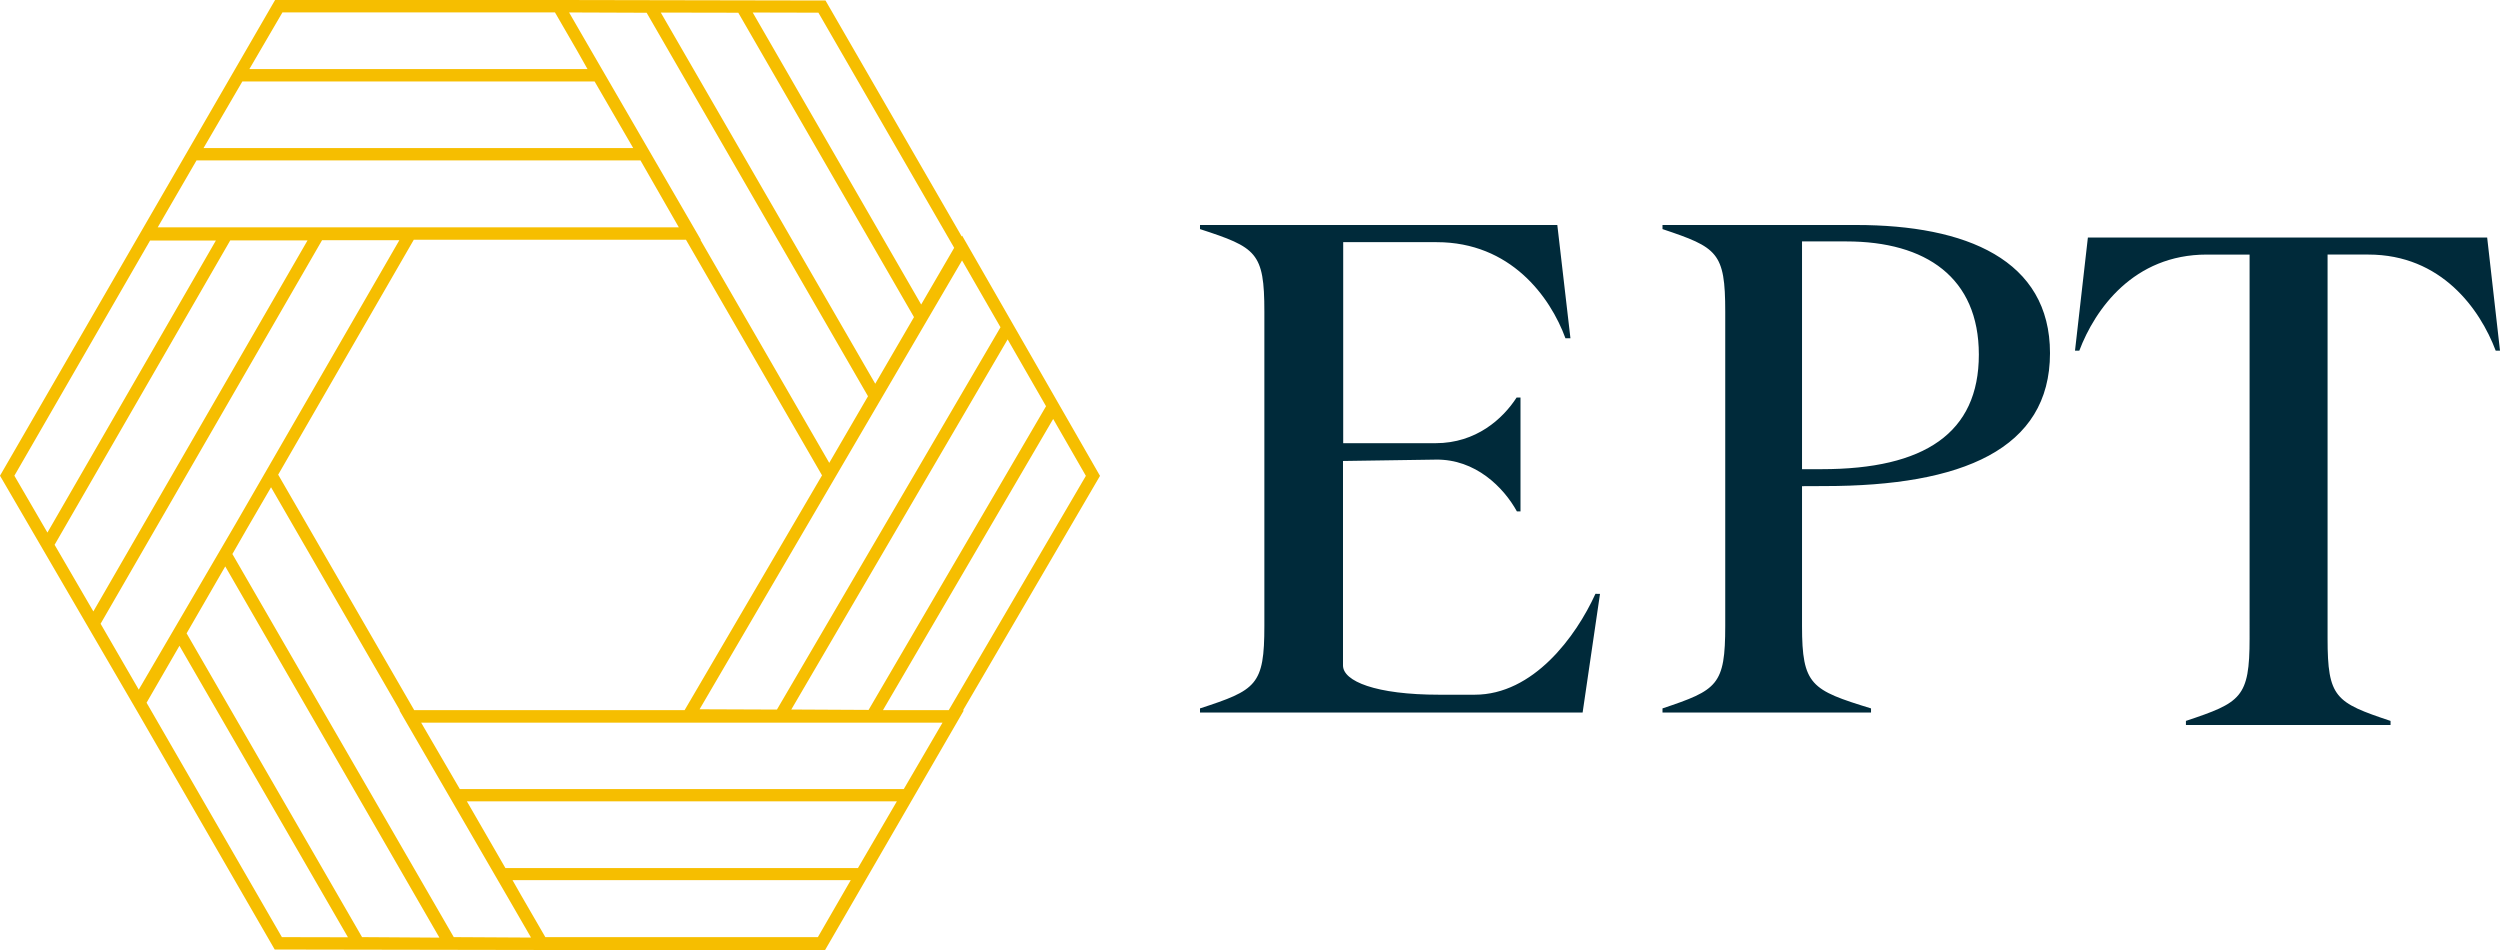
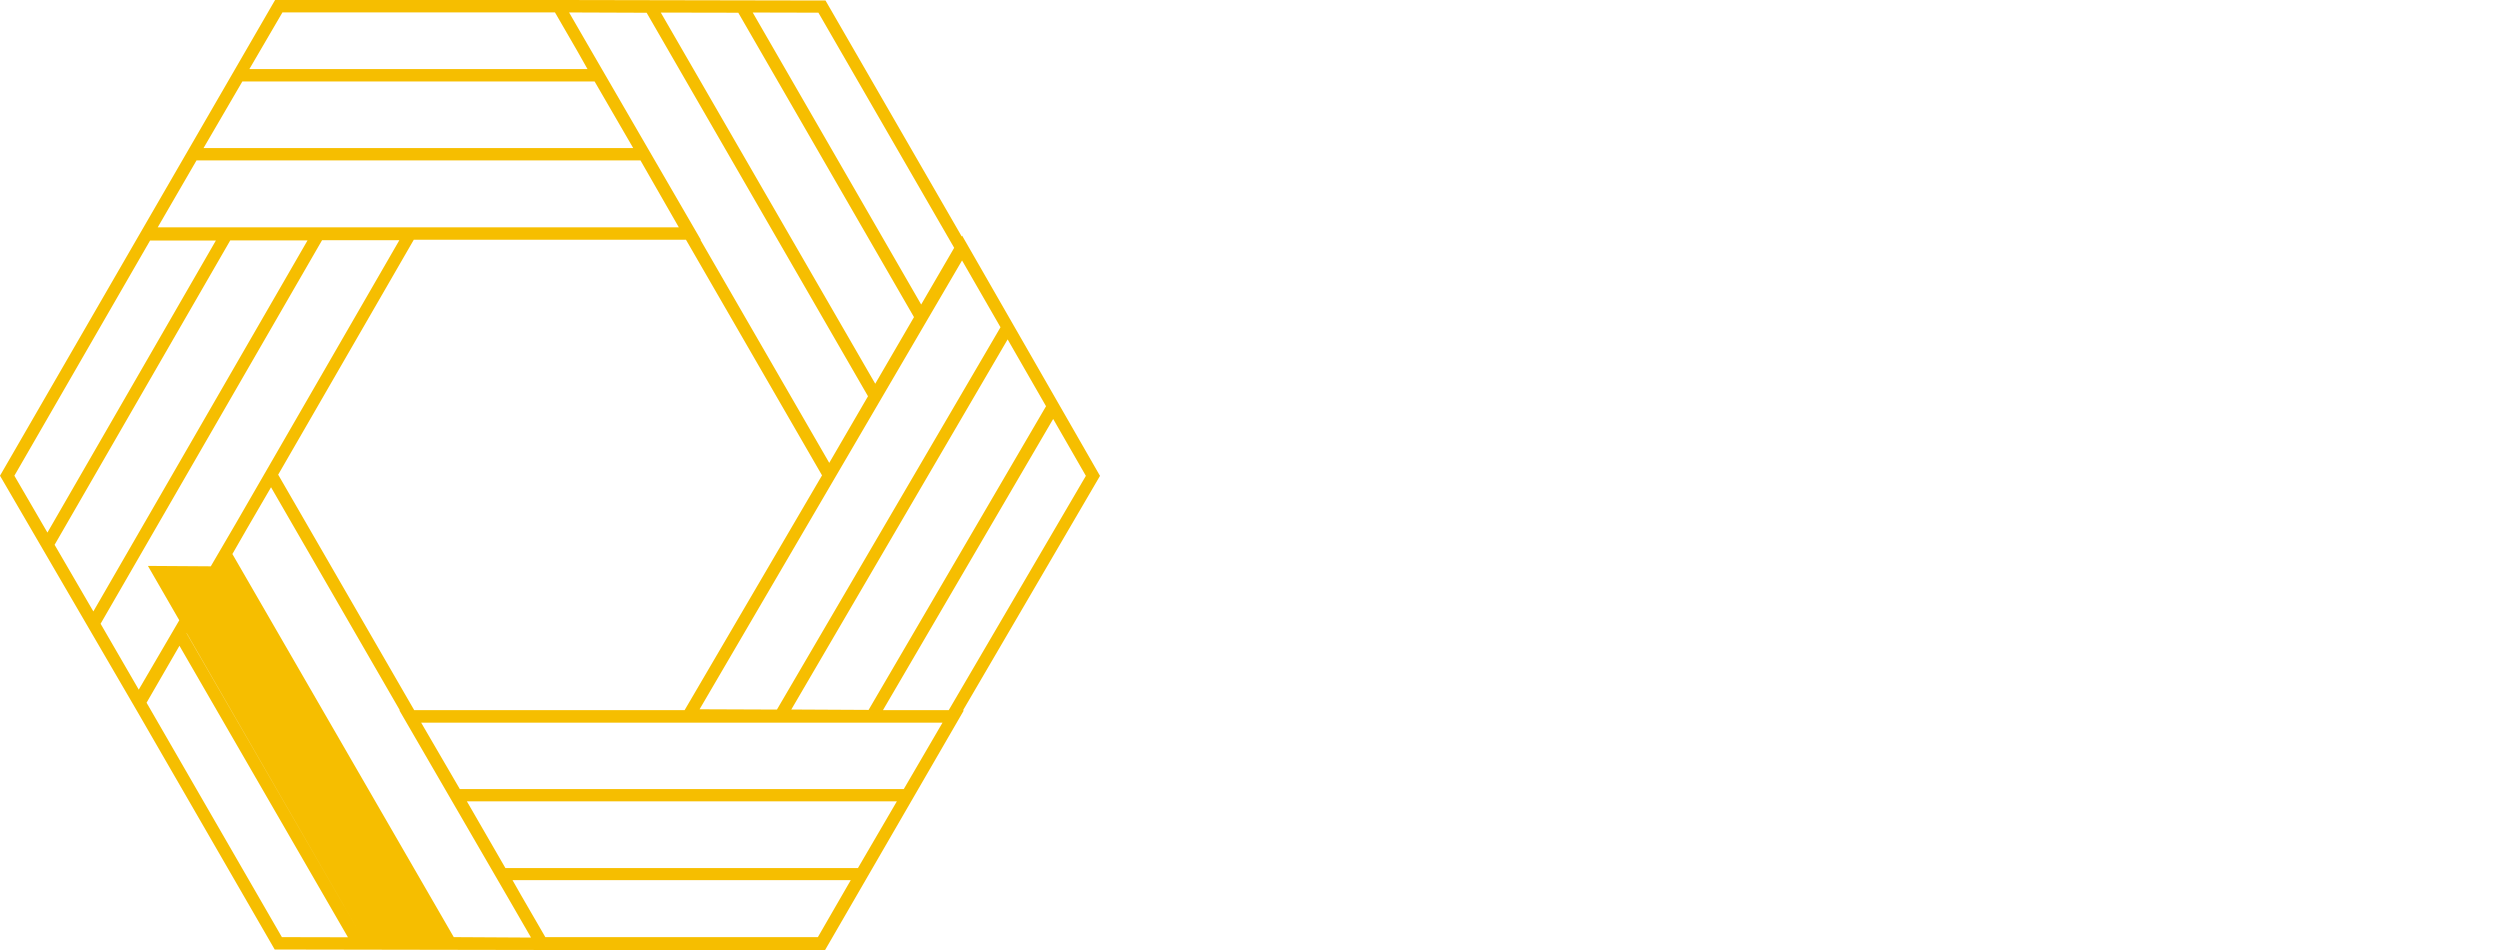
<svg xmlns="http://www.w3.org/2000/svg" width="200" height="76" viewBox="0 0 200 76">
  <g fill-rule="nonzero" fill="none">
-     <path d="M128 47.512 126.61 57H96v-.328c4.514-1.47 5.149-1.852 5.149-6.598V24.926c0-4.746-.635-5.128-5.149-6.598V18h28.585l1.05 9.059h-.4c-1.218-3.327-4.393-7.686-10.301-7.686h-7.478v16.082h7.394c3.24 0 5.38-1.95 6.48-3.654h.31v9.113h-.287c-1.05-1.91-3.307-4.2-6.503-4.145l-7.41.109v16.359c0 1.256 2.605 2.34 7.698 2.34h2.836c4.685 0 8.1-4.637 9.662-8.073l.364.008zM144.162 38.894v11.18c0 4.746.731 5.128 5.52 6.598V57H133v-.328c4.396-1.47 5.019-1.852 5.019-6.598V24.926c0-4.746-.623-5.128-5.019-6.598V18h15.5c8.793 0 15.5 2.78 15.5 10.252 0 7.69-7.046 10.634-18.037 10.634l-1.801.008zm0-19.58v18.22h1.576c8.228 0 12.57-2.894 12.57-9.165 0-6.161-4.229-9.055-10.598-9.055h-3.548zM200 28.053h-.344c-1.256-3.327-4.346-7.688-10.186-7.688h-3.264v30.708c0 4.747.629 5.129 5.038 6.6V58h-16.37v-.328c4.406-1.47 5.093-1.852 5.093-6.6V20.366h-3.433c-5.84 0-8.93 4.36-10.19 7.688H166L167.031 19h31.942L200 28.053z" fill="#002A3A" />
-     <path d="M88 38.07 76.972 18.854l-.035.063L66.04.04 44.947 0h-22.94L10.91 19.179 0 38.057l11.016 18.918 10.96 18.986 22.23.039h21.802l11.099-19.17h-.067L88 38.07zM76.964 20.836l3.076 5.345-17.885 30.584-6.188-.024 20.997-35.905zm-13.66 35.925 17.307-29.609 3.072 5.346-14.195 24.295-6.183-.032zm12.598.048h-5.264l13.616-23.293 2.616 4.552-10.968 18.74zm-21.132 0H33.135L22.254 37.974l10.85-18.795h21.773l10.885 18.85L54.77 56.81zM65.473 1.015l10.861 18.811-2.64 4.536-13.477-23.36 5.256.013zm-6.41.004 14.056 24.35-3.1 5.33L52.863 1.006l6.2.012zm-7.333 0L69.44 31.7l-3.1 5.33-10.305-17.84h.035L46.973 3.5 45.526.996l6.204.024zM22.595.99h21.801l1.764 3.048.84 1.488H19.95L22.596.991zm-3.207 5.527h28.18l3.087 5.326H16.284l3.104-5.326zm-3.667 6.316h35.517l3.068 5.354H12.617l3.104-5.354zM1.15 38.057l10.857-18.815h5.264L3.794 42.605 1.15 38.057zm3.218 5.527L18.421 19.23h6.183L7.468 48.914l-3.1-5.33zm3.679 6.317 17.719-30.687h6.184L18.884 41.847 11.1 55.171l-3.052-5.27zM22.55 74.97 11.725 56.217l2.632-4.555 13.478 23.32-5.284-.012zm6.414 0L14.928 50.667l3.092-5.354L35.152 75.01l-6.187-.04zm7.337 0L18.591 44.322l1.19-2.072 1.902-3.269 10.306 17.844h-.04l8.88 15.318 1.653 2.862-6.18-.035zm29.127 0H43.627l-1.954-3.376L41 70.41h27.062l-2.632 4.56zm3.207-5.527H40.432l-3.08-5.334h34.396l-3.112 5.334zm3.667-6.317H36.786l-3.092-5.31h41.705l-3.096 5.31z" fill="#F6BE00" />
+     <path d="M88 38.07 76.972 18.854l-.035.063L66.04.04 44.947 0h-22.94L10.91 19.179 0 38.057l11.016 18.918 10.96 18.986 22.23.039h21.802l11.099-19.17h-.067L88 38.07zM76.964 20.836l3.076 5.345-17.885 30.584-6.188-.024 20.997-35.905zm-13.66 35.925 17.307-29.609 3.072 5.346-14.195 24.295-6.183-.032zm12.598.048h-5.264l13.616-23.293 2.616 4.552-10.968 18.74zm-21.132 0H33.135L22.254 37.974l10.85-18.795h21.773l10.885 18.85L54.77 56.81zM65.473 1.015l10.861 18.811-2.64 4.536-13.477-23.36 5.256.013zm-6.41.004 14.056 24.35-3.1 5.33L52.863 1.006l6.2.012zm-7.333 0L69.44 31.7l-3.1 5.33-10.305-17.84h.035L46.973 3.5 45.526.996l6.204.024zM22.595.99h21.801l1.764 3.048.84 1.488H19.95L22.596.991zm-3.207 5.527h28.18l3.087 5.326H16.284l3.104-5.326zm-3.667 6.316h35.517l3.068 5.354H12.617l3.104-5.354zM1.15 38.057l10.857-18.815h5.264L3.794 42.605 1.15 38.057zm3.218 5.527L18.421 19.23h6.183L7.468 48.914l-3.1-5.33zm3.679 6.317 17.719-30.687h6.184L18.884 41.847 11.1 55.171l-3.052-5.27zM22.55 74.97 11.725 56.217l2.632-4.555 13.478 23.32-5.284-.012zm6.414 0L14.928 50.667l3.092-5.354l-6.187-.04zm7.337 0L18.591 44.322l1.19-2.072 1.902-3.269 10.306 17.844h-.04l8.88 15.318 1.653 2.862-6.18-.035zm29.127 0H43.627l-1.954-3.376L41 70.41h27.062l-2.632 4.56zm3.207-5.527H40.432l-3.08-5.334h34.396l-3.112 5.334zm3.667-6.317H36.786l-3.092-5.31h41.705l-3.096 5.31z" fill="#F6BE00" />
  </g>
</svg>